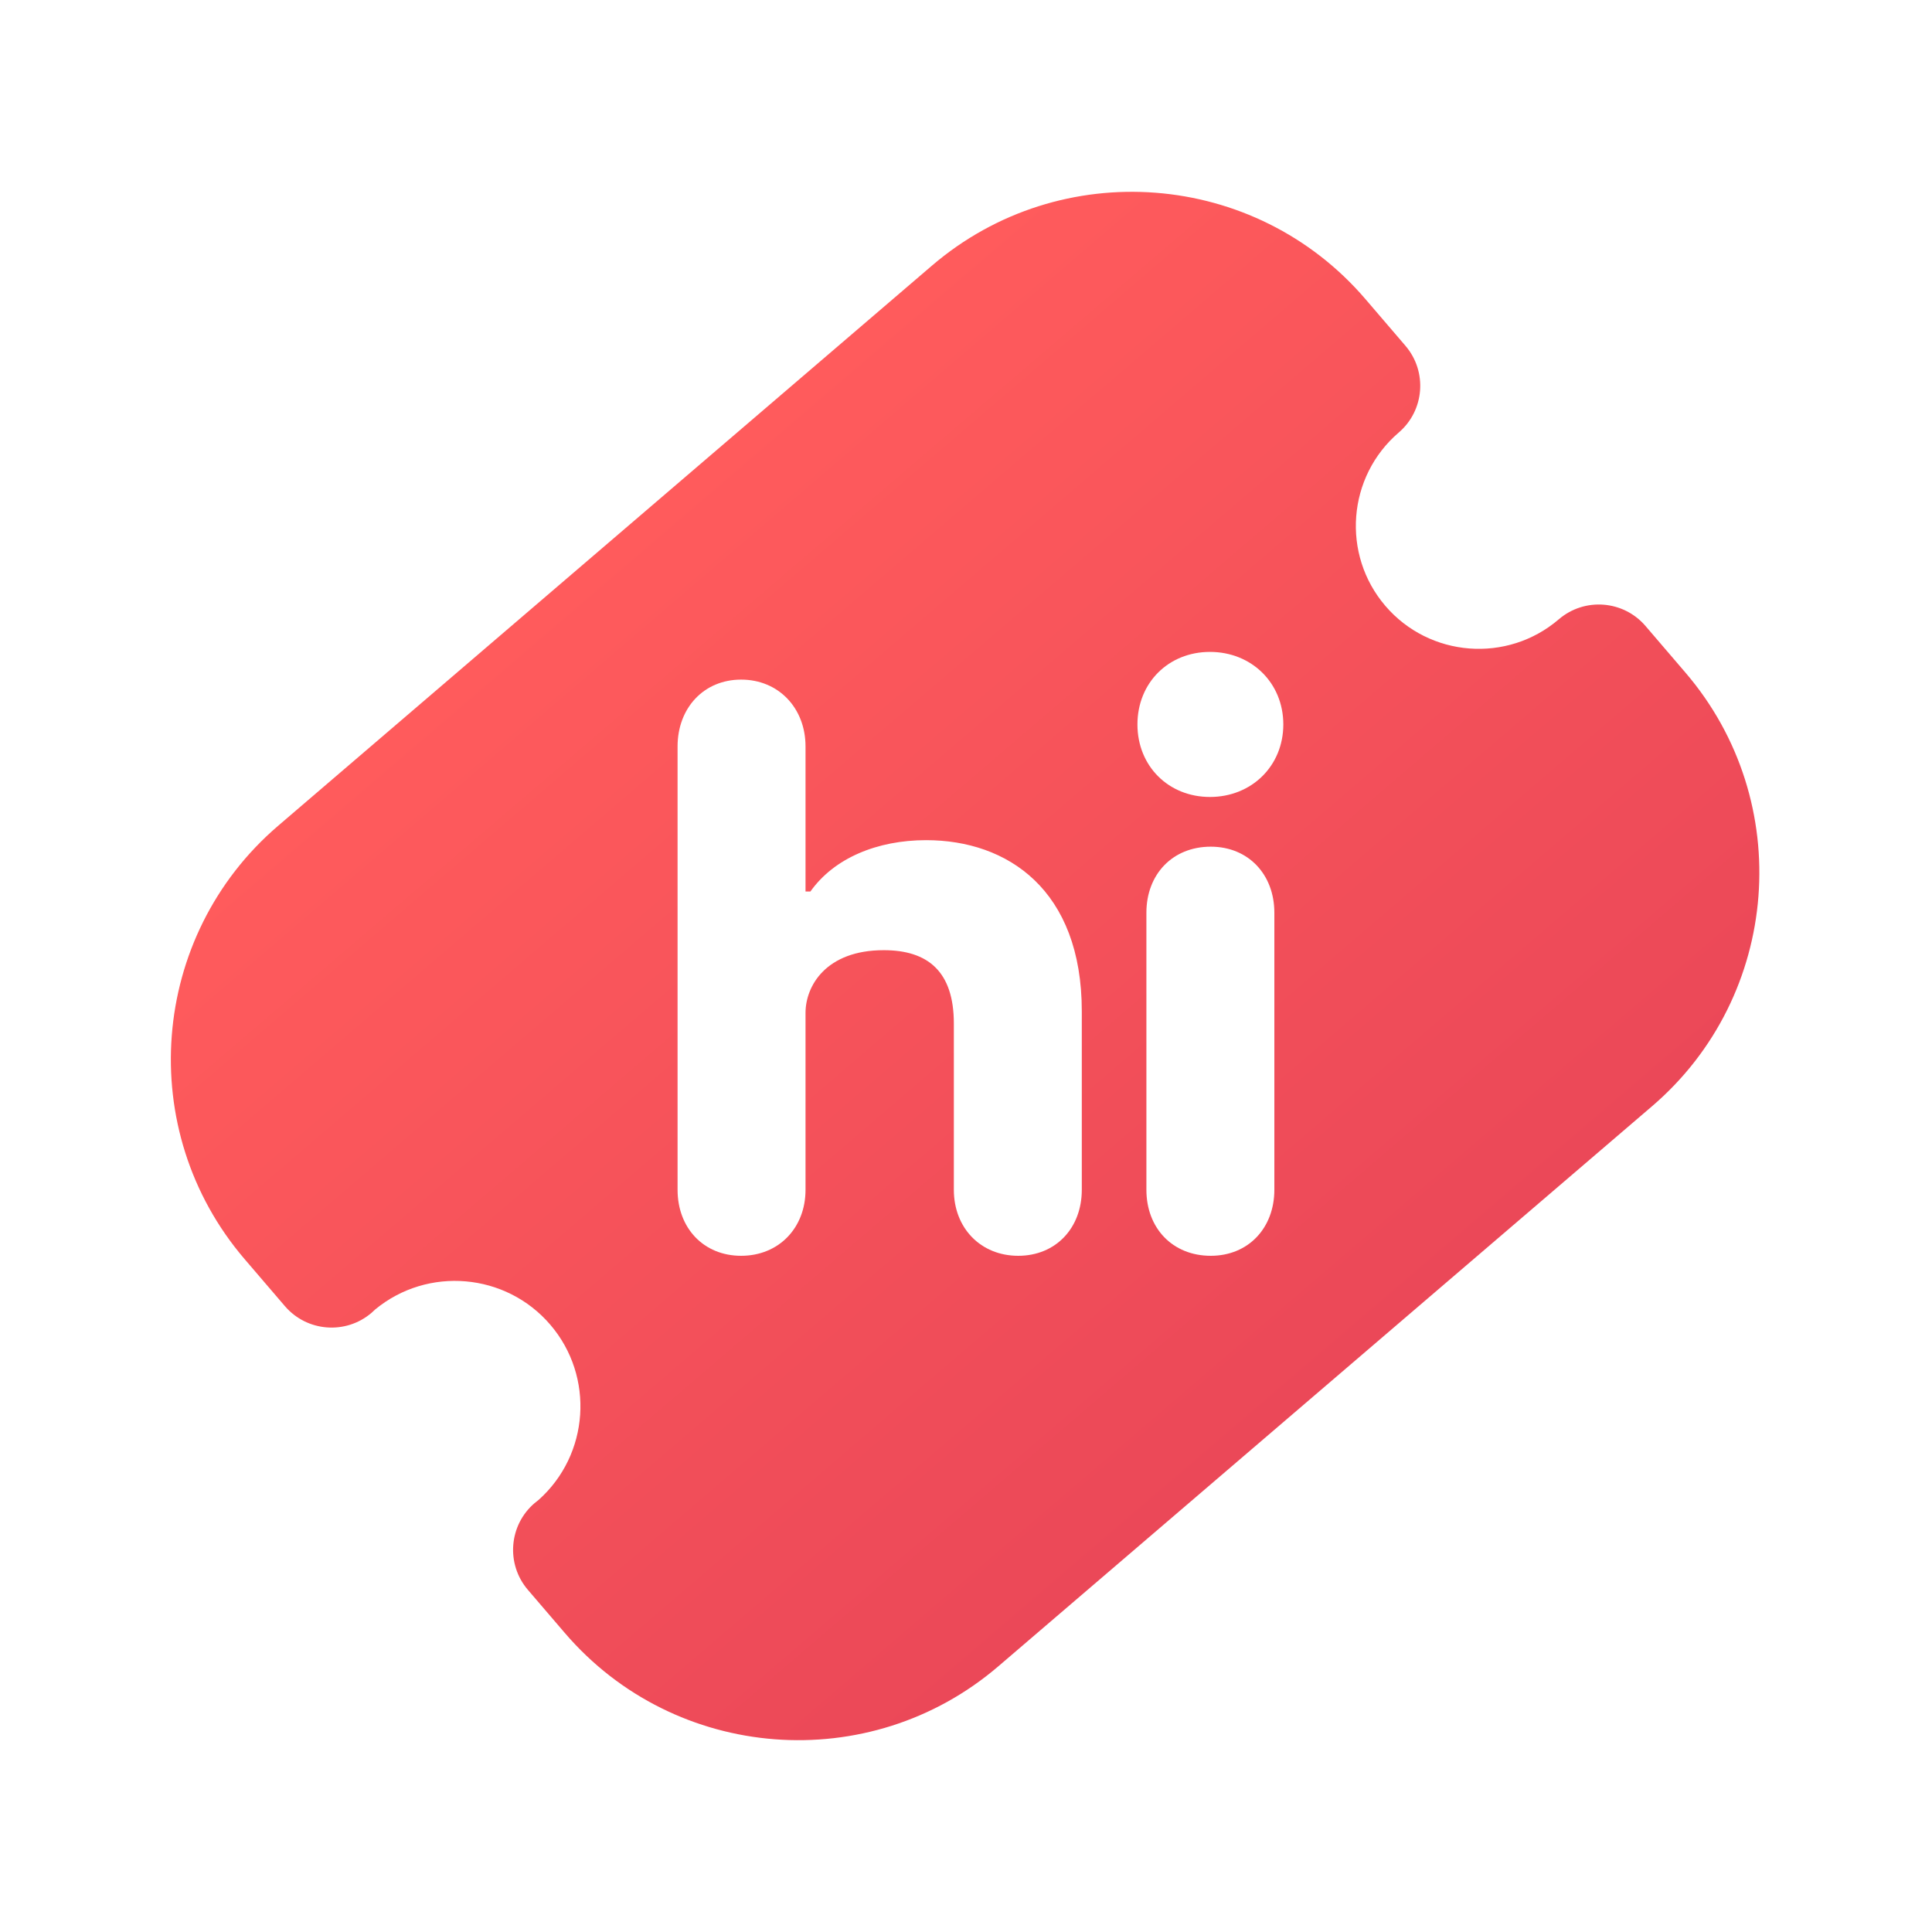
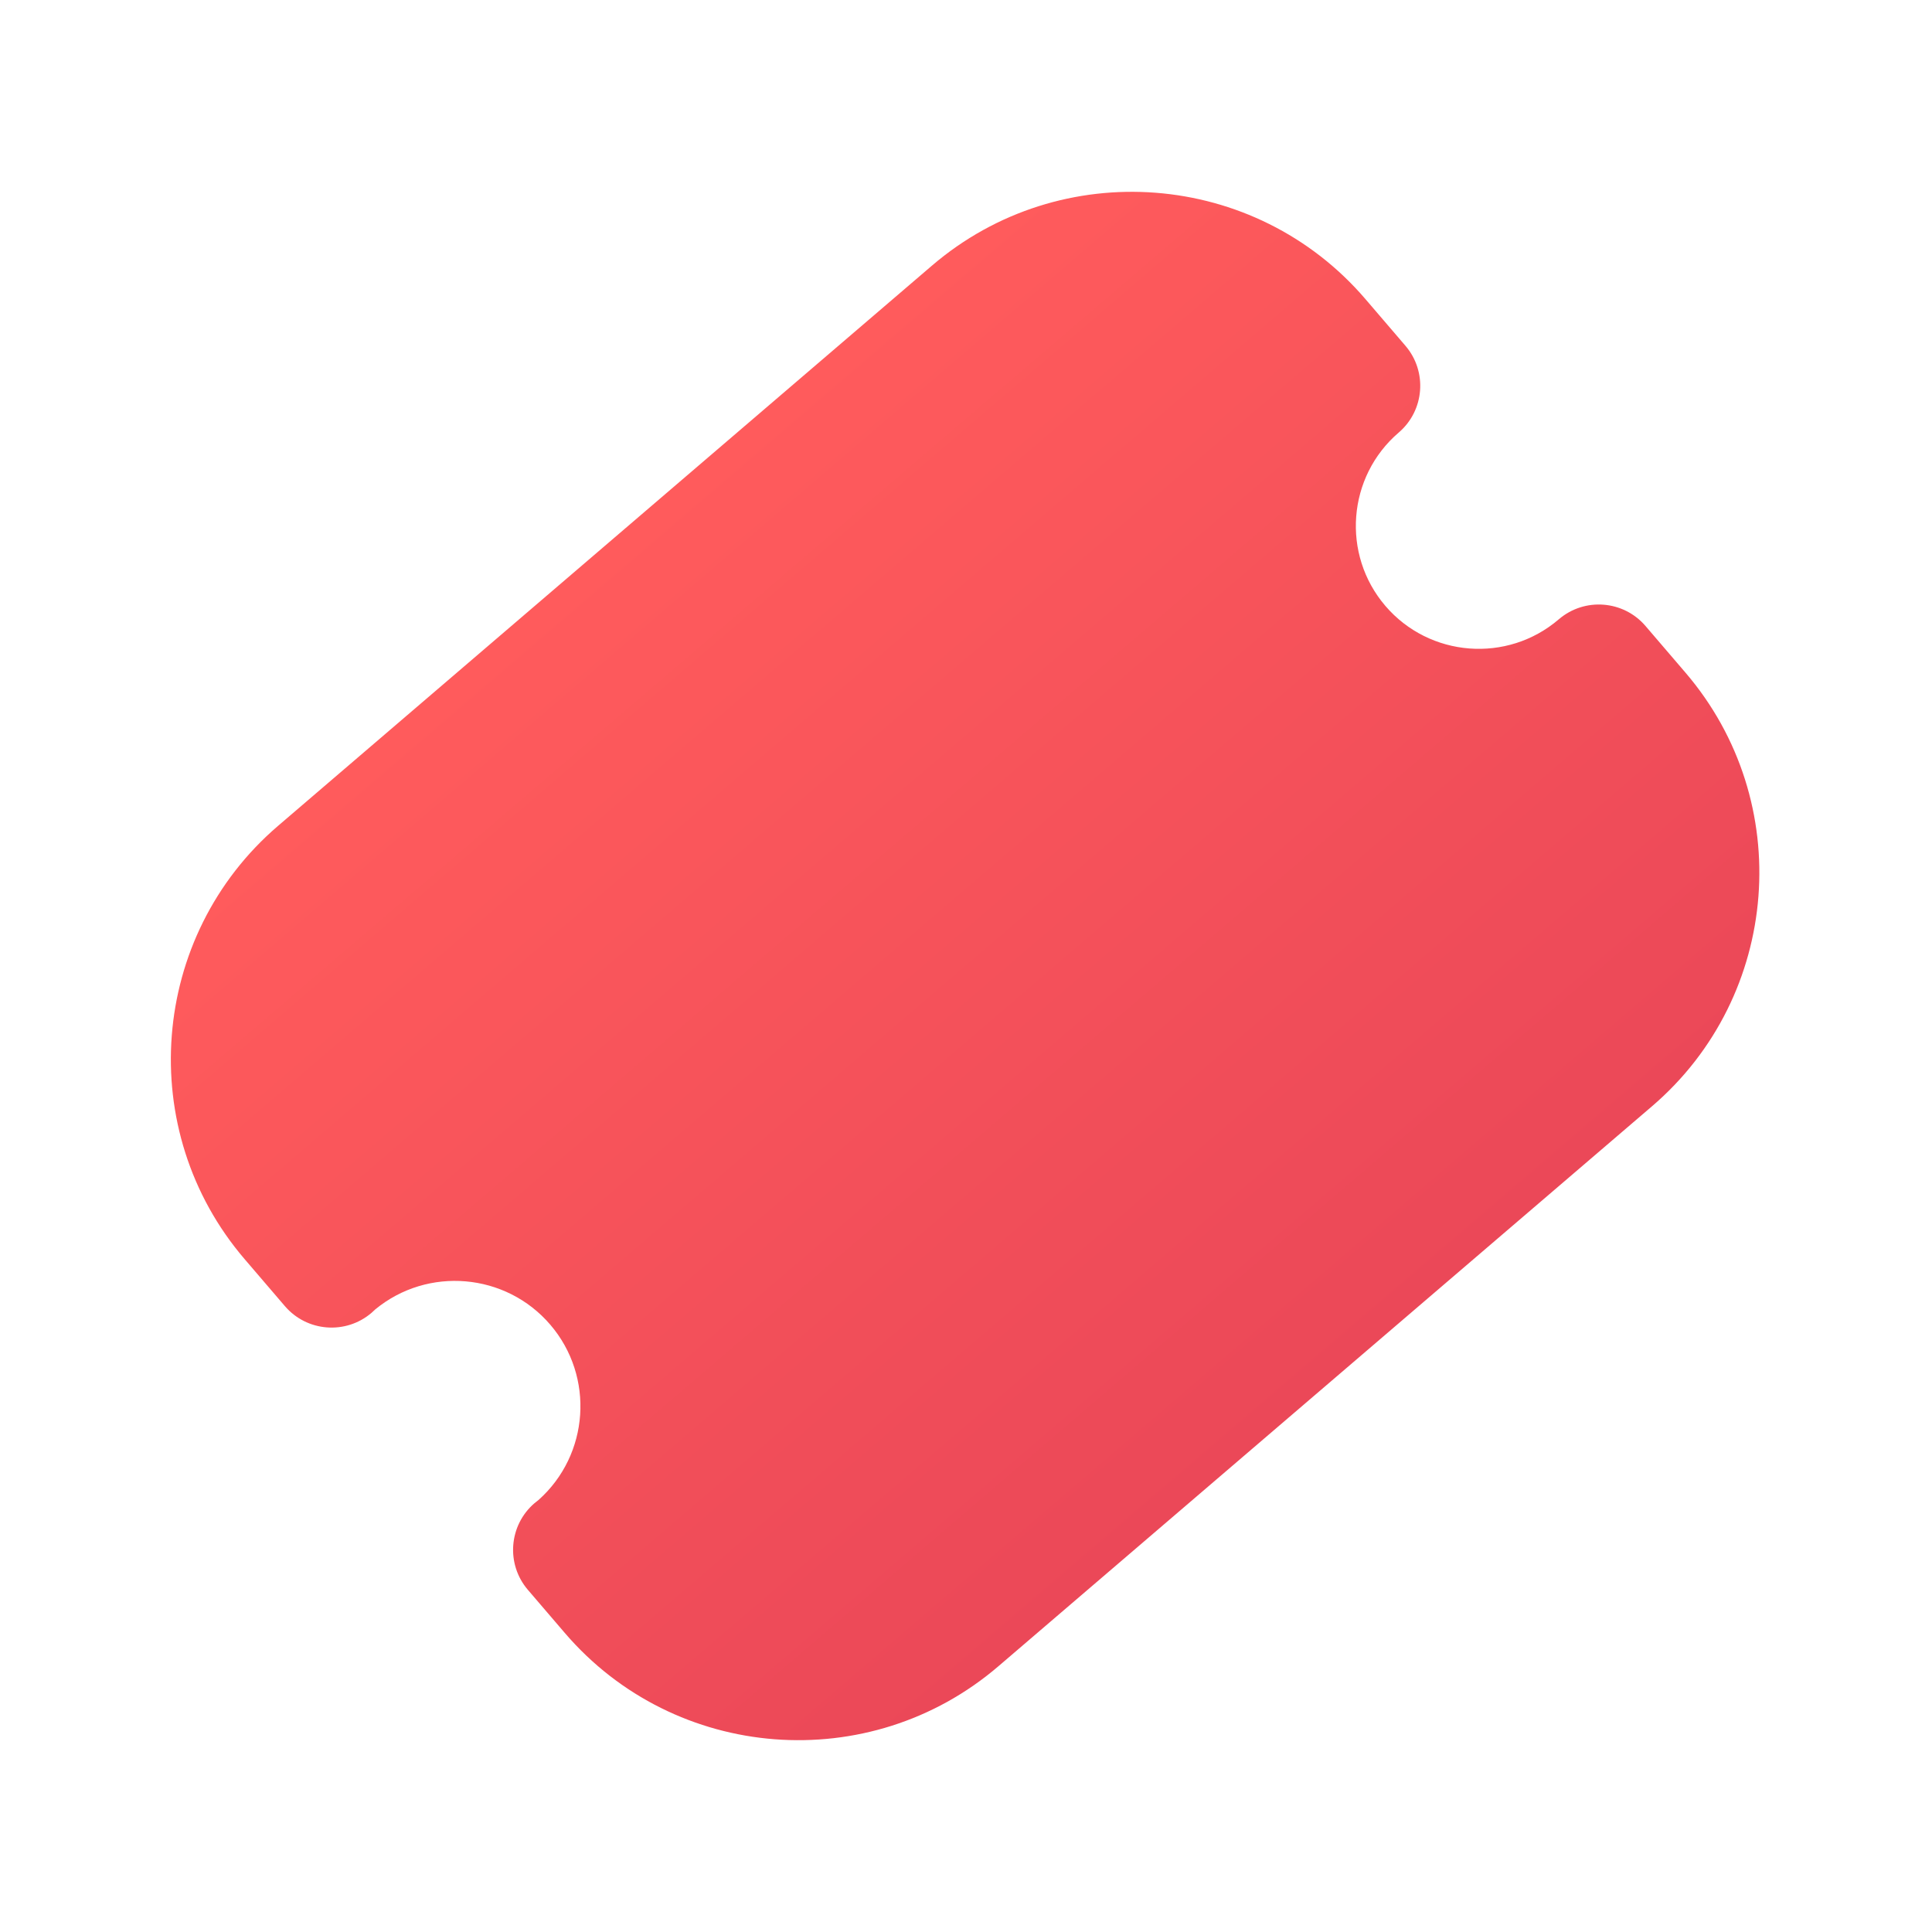
<svg xmlns="http://www.w3.org/2000/svg" width="1080" height="1080" viewBox="0 0 1080 1080" fill="none">
  <path d="M923.517 618.385L558.053 931.495C486.083 993.156 377.366 984.768 315.706 912.798L295.085 888.729C282.74 874.32 284.415 852.605 298.825 840.26C299.451 839.723 300.23 839.101 301.032 838.504C329.434 813.22 332.487 769.549 307.617 740.521C282.747 711.493 239.102 707.784 209.761 731.972C209.048 732.672 208.314 733.347 207.713 733.862C193.303 746.207 171.589 744.532 159.244 730.122L136.789 703.913C75.125 631.991 83.513 523.274 155.483 461.614L520.946 148.503C592.916 86.843 701.633 95.231 763.294 167.201L785.659 193.305C798.004 207.715 796.329 229.429 781.919 241.775C753.126 266.444 749.772 309.921 774.44 338.714C799.109 367.507 842.586 370.862 871.379 346.193C885.789 333.847 907.504 335.523 919.849 349.933L942.214 376.037C1003.87 448.007 995.487 556.724 923.517 618.385Z" fill="url(#paint0_linear_485_2)" />
  <g filter="url(#filter0_d_485_2)">
-     <path d="M513.718 465.655C559.276 465.655 600.733 493.446 600.733 561.326V661.097C600.733 682.509 586.155 697.999 565.198 697.999C544.242 697.999 529.208 682.509 529.208 661.097V568.16C529.208 539.003 514.63 527.158 490.028 527.158C457.683 527.158 446.293 547.203 446.293 562.237V661.097C446.293 682.509 431.259 697.999 410.303 697.999C389.346 697.999 374.768 682.509 374.768 661.097V413.264C374.768 391.852 389.346 375.907 410.303 375.907C431.259 375.907 446.293 391.852 446.293 413.264V494.357H449.027C462.238 475.678 486.384 465.655 513.718 465.655ZM672.38 441.51C649.145 441.51 631.834 424.198 631.834 400.964C631.834 377.729 649.145 360.417 672.38 360.417C695.614 360.417 713.382 377.729 713.382 400.964C713.382 424.198 695.614 441.51 672.38 441.51ZM636.845 661.097V506.202C636.845 484.79 651.423 469.3 672.835 469.3C693.792 469.3 708.37 484.79 708.37 506.202V661.097C708.37 682.509 693.792 697.999 672.835 697.999C651.423 697.999 636.845 682.509 636.845 661.097Z" fill="white" />
-   </g>
+     </g>
  <defs>
    <filter id="filter0_d_485_2" x="374.768" y="360.417" width="346.614" height="345.582" filterUnits="userSpaceOnUse" color-interpolation-filters="sRGB">
      <feFlood flood-opacity="0" result="BackgroundImageFix" />
      <feColorMatrix in="SourceAlpha" type="matrix" values="0 0 0 0 0 0 0 0 0 0 0 0 0 0 0 0 0 0 127 0" result="hardAlpha" />
      <feOffset dx="4" dy="4" />
      <feGaussianBlur stdDeviation="2" />
      <feComposite in2="hardAlpha" operator="out" />
      <feColorMatrix type="matrix" values="0 0 0 0 0 0 0 0 0 0 0 0 0 0 0 0 0 0 0.25 0" />
      <feBlend mode="normal" in2="BackgroundImageFix" result="effect1_dropShadow_485_2" />
      <feBlend mode="normal" in="SourceGraphic" in2="effect1_dropShadow_485_2" result="shape" />
    </filter>
    <linearGradient id="paint0_linear_485_2" x1="338.214" y1="305.059" x2="740.785" y2="774.94" gradientUnits="userSpaceOnUse">
      <stop stop-color="#FF5B5C" />
      <stop offset="1" stop-color="#EB4858" />
    </linearGradient>
  </defs>
</svg>